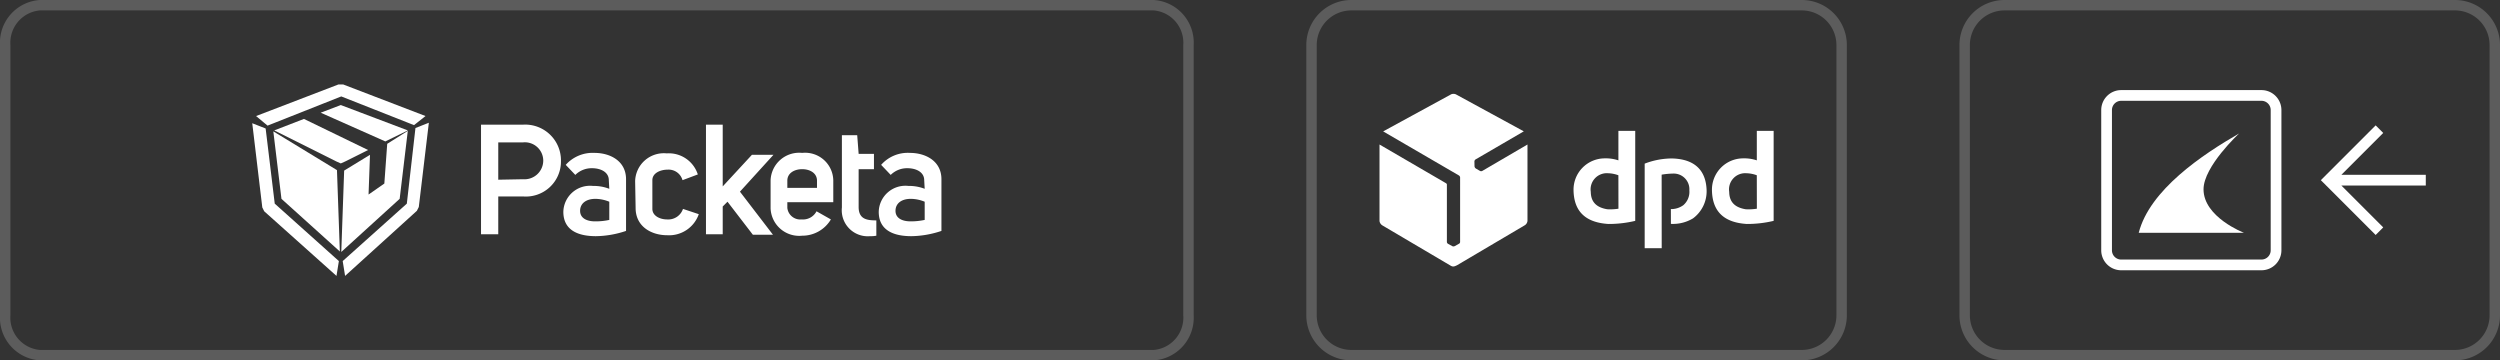
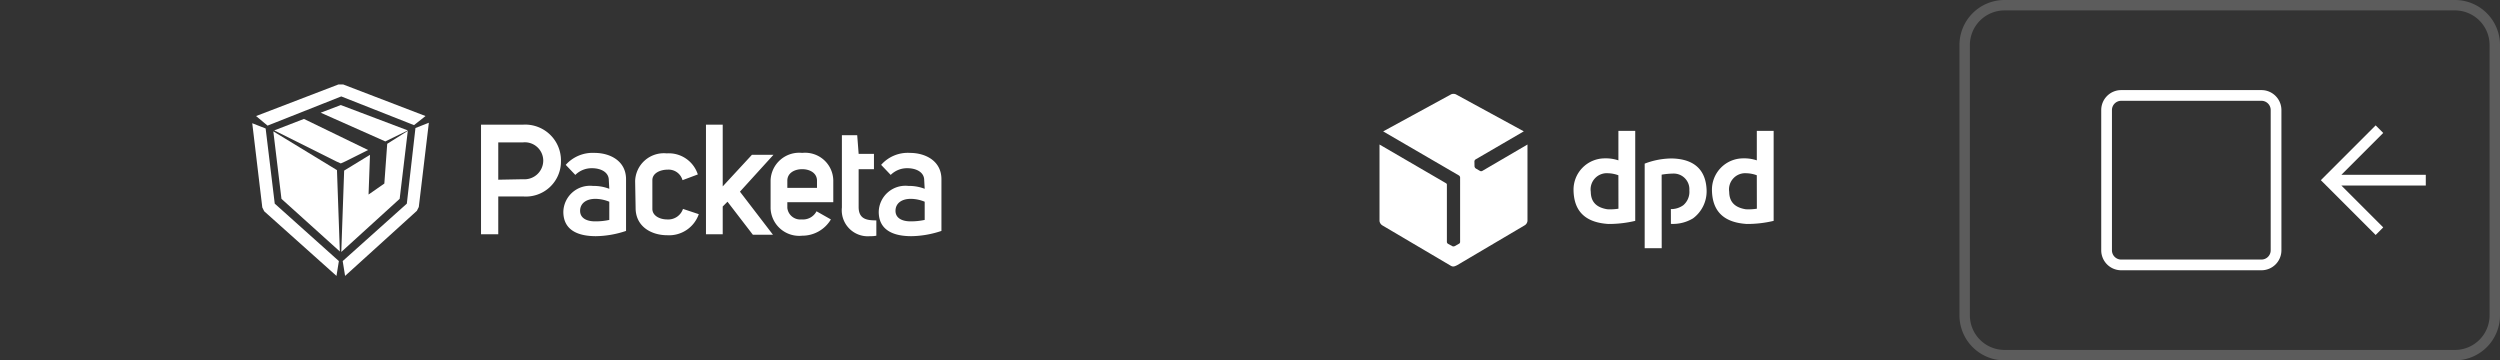
<svg xmlns="http://www.w3.org/2000/svg" width="240" height="34.595" viewBox="0 0 240 34.595">
  <rect x="0" y="0" width="240" height="34.595" fill="#333333" stroke="none" />
  <defs>
    <style>.cls-1{opacity:0.2;}.cls-2,.cls-3{fill:#fff;}.cls-3{fill-rule:evenodd;}</style>
  </defs>
  <g id="Layer_2" data-name="Layer 2">
    <g id="Layer_1-2" data-name="Layer 1">
      <g class="cls-1">
-         <path class="cls-2" d="M110.76,1a3.112,3.112,0,0,1,2.834,3.324v25.946A3.112,3.112,0,0,1,110.76,33.595H3.835A3.113,3.113,0,0,1,1,30.27V4.324A3.113,3.113,0,0,1,3.835,1H110.76m0-1H3.835A4.102,4.102,0,0,0,0,4.324v25.946A4.102,4.102,0,0,0,3.835,34.595H110.76a4.102,4.102,0,0,0,3.834-4.324V4.324A4.102,4.102,0,0,0,110.76,0Z" />
-       </g>
+         </g>
      <path class="cls-2" d="M88.77,21.111a6.074,6.074,0,0,1-1.378.138c-.735,0-1.424-.276-1.424-1.011,0-.689.551-1.149,1.47-1.149a3.591,3.591,0,0,1,1.332.276v1.746Zm0-2.986a4.122,4.122,0,0,0-1.562-.276,2.561,2.561,0,0,0-2.849,2.481c0,1.838,1.516,2.343,3.124,2.343a9.38,9.38,0,0,0,2.895-.505V17.205c0-1.746-1.516-2.527-3.032-2.527A3.401,3.401,0,0,0,84.589,15.827l.919.965a2.218,2.218,0,0,1,1.608-.643c.827,0,1.608.368,1.608,1.149l.046.827Zm-4.641,3.032c-.873,0-1.7-.092-1.7-1.286V16.241H83.9V14.77H82.43l-.138-1.792H80.822v6.938A2.499,2.499,0,0,0,83.532,22.673a2.62,2.62,0,0,0,.597-.046Zm-5.697-3.124H75.584v-.689c0-.735.689-1.103,1.424-1.103s1.424.368,1.424,1.103v.689Zm-.046,2.251a1.463,1.463,0,0,1-1.424.781,1.252,1.252,0,0,1-1.378-1.103v-.551h4.411V17.297a2.704,2.704,0,0,0-2.986-2.619,2.748,2.748,0,0,0-3.032,2.619v2.711A2.748,2.748,0,0,0,77.008,22.627a3.186,3.186,0,0,0,2.757-1.562ZM69.381,17.895v-5.927h-1.608V22.489H69.381V19.824l.459-.459,2.435,3.17h1.93L71.035,18.4l3.216-3.538H72.184Zm-8.362,2.068c0,1.792,1.516,2.619,3.032,2.619a3.016,3.016,0,0,0,3.032-2.022l-1.516-.505a1.492,1.492,0,0,1-1.516,1.011c-.735,0-1.424-.368-1.424-1.011V17.297c0-.689.781-1.011,1.47-1.011a1.383,1.383,0,0,1,1.424,1.011l1.47-.551a2.926,2.926,0,0,0-2.986-2.022,2.755,2.755,0,0,0-3.032,2.665Zm-2.527,1.149a6.074,6.074,0,0,1-1.378.138c-.735,0-1.424-.276-1.424-1.011,0-.689.551-1.149,1.47-1.149a3.591,3.591,0,0,1,1.332.276Zm0-2.986a4.122,4.122,0,0,0-1.562-.276A2.561,2.561,0,0,0,54.081,20.33c0,1.838,1.516,2.343,3.124,2.343A9.38,9.38,0,0,0,60.1,22.168V17.205c0-1.746-1.516-2.527-3.032-2.527A3.458,3.458,0,0,0,54.311,15.827l.919.965a2.218,2.218,0,0,1,1.608-.643c.827,0,1.608.368,1.608,1.149Zm-10.659-.873V13.668h2.389a1.766,1.766,0,0,1,1.93,1.746,1.799,1.799,0,0,1-1.93,1.792l-2.389.046Zm-1.7,5.238h1.7V18.859h2.389a3.368,3.368,0,0,0,3.63-3.4,3.434,3.434,0,0,0-3.63-3.492H46.178V22.489Z" />
      <path class="cls-3" d="M33.13,15.505l-.414.184-.414-.184-5.973-2.986,2.849-1.103,6.157,2.986Zm6.019-2.986-2.159,1.057-6.203-2.757,1.93-.735Z" />
      <path class="cls-3" d="M32.946,8.108l7.903,3.032-1.103.873L32.762,9.257l-7.076,2.803-1.103-.919,7.903-3.032Zm6.938,4.181,1.286-.505-.965,8.086-.184.368-6.892,6.249-.23-1.424,6.157-5.514ZM25.365,20.284l-.184-.368-.965-8.086,1.286.505.873,7.214,6.157,5.514-.23,1.424Z" />
      <path class="cls-3" d="M37.173,13.805l1.976-1.241-.781,6.524-5.605,5.1.276-7.811,2.481-1.516L35.381,18.676l1.516-1.057Z" />
      <path class="cls-3" d="M32.349,16.332l.276,7.811-5.605-5.054-.781-6.478Z" />
      <g class="cls-1">
-         <path class="cls-2" d="M172.973,1a3.328,3.328,0,0,1,3.324,3.324v25.946a3.328,3.328,0,0,1-3.324,3.324H129.73a3.328,3.328,0,0,1-3.324-3.324V4.324A3.328,3.328,0,0,1,129.73,1H172.973m0-1H129.73a4.324,4.324,0,0,0-4.324,4.324v25.946a4.324,4.324,0,0,0,4.324,4.324H172.973a4.324,4.324,0,0,0,4.324-4.324V4.324A4.324,4.324,0,0,0,172.973,0Z" />
-       </g>
+         </g>
      <path class="cls-3" d="M139.313,9.053l-6.529,3.561,7.247,4.215a.262.262,0,0,1,.14.198l-.001,6.209a.202.202,0,0,1-.085.151l-.432.241a.272.272,0,0,1-.263-.013l-.385-.213a.222.222,0,0,1-.104-.187V17.72c-0-.097-.105-.143-.176-.184l-6.292-3.662v7.346a.592.592,0,0,0,.288.426L139.257,25.502c.21.124.335.103.624-.042l6.459-3.813a.56.56,0,0,0,.298-.438v-7.336l-4.333,2.533a.239.239,0,0,1-.21.011l-.392-.227a.294.294,0,0,1-.15-.23l-.009-.458a.244.244,0,0,1,.105-.194l4.636-2.699-6.528-3.556a.606.606,0,0,0-.444-.001Z" />
      <path class="cls-2" d="M156.982,21.203V12.561h-1.616v2.834a3.792,3.792,0,0,0-1.33-.192,3.003,3.003,0,0,0-2.976,3.078c.046,2.179,1.331,3.093,3.345,3.22a10.927,10.927,0,0,0,2.577-.298Zm-1.61-1.168a5.093,5.093,0,0,1-1.068.055c-1.064-.173-1.577-.718-1.588-1.665a1.555,1.555,0,0,1,1.655-1.794,3.087,3.087,0,0,1,.994.195l.006,3.21Z" />
      <path class="cls-2" d="M170.27,21.203V12.561h-1.616v2.834a3.792,3.792,0,0,0-1.33-.192,3.003,3.003,0,0,0-2.976,3.078c.046,2.179,1.331,3.093,3.345,3.22a10.928,10.928,0,0,0,2.578-.298Zm-1.61-1.168a5.093,5.093,0,0,1-1.068.055c-1.064-.173-1.577-.718-1.588-1.665a1.555,1.555,0,0,1,1.655-1.794,3.088,3.088,0,0,1,.994.195l.006,3.21Z" />
      <path class="cls-2" d="M157.889,15.71v8.115h1.635l-.006-7.058a6.993,6.993,0,0,1,1.066-.102,1.506,1.506,0,0,1,1.594,1.613,1.688,1.688,0,0,1-.581,1.422,1.994,1.994,0,0,1-1.193.373l.003,1.419a3.734,3.734,0,0,0,2.119-.526,3.231,3.231,0,0,0,1.309-2.688c-.056-1.924-1.139-3.019-3.344-3.066a7.314,7.314,0,0,0-2.601.497Z" />
      <g class="cls-1">
        <path class="cls-2" d="M235.676,1A3.328,3.328,0,0,1,239,4.324v25.946a3.328,3.328,0,0,1-3.324,3.324H192.432a3.328,3.328,0,0,1-3.324-3.324V4.324A3.328,3.328,0,0,1,192.432,1h43.243m0-1H192.432a4.324,4.324,0,0,0-4.324,4.324v25.946a4.324,4.324,0,0,0,4.324,4.324h43.243A4.324,4.324,0,0,0,240,30.27V4.324A4.324,4.324,0,0,0,235.676,0Z" />
      </g>
      <path class="cls-2" d="M217.099,8.649H203.635a1.919,1.919,0,0,0-1.917,1.917V24.029a1.919,1.919,0,0,0,1.917,1.917h13.464a1.919,1.919,0,0,0,1.917-1.917V10.565A1.919,1.919,0,0,0,217.099,8.649Zm0,16.269H203.635a.889.889,0,0,1-.888-.888V10.565a.889.889,0,0,1,.888-.888h13.464a.889.889,0,0,1,.888.888V24.029A.889.889,0,0,1,217.099,24.917Z" />
-       <path class="cls-2" d="M211.539,18.174c0-2.201,3.418-5.364,3.418-5.364-3.529,2.036-8.579,5.409-9.639,9.537H215.416S211.539,20.853,211.539,18.174Z" />
      <path class="cls-2" d="M232.876,16.783H224.771l4.019-4.02-.727-.727-5.262,5.261,5.262,5.261.727-.728-4.019-4.019h8.105Z" />
    </g>
  </g>
</svg>